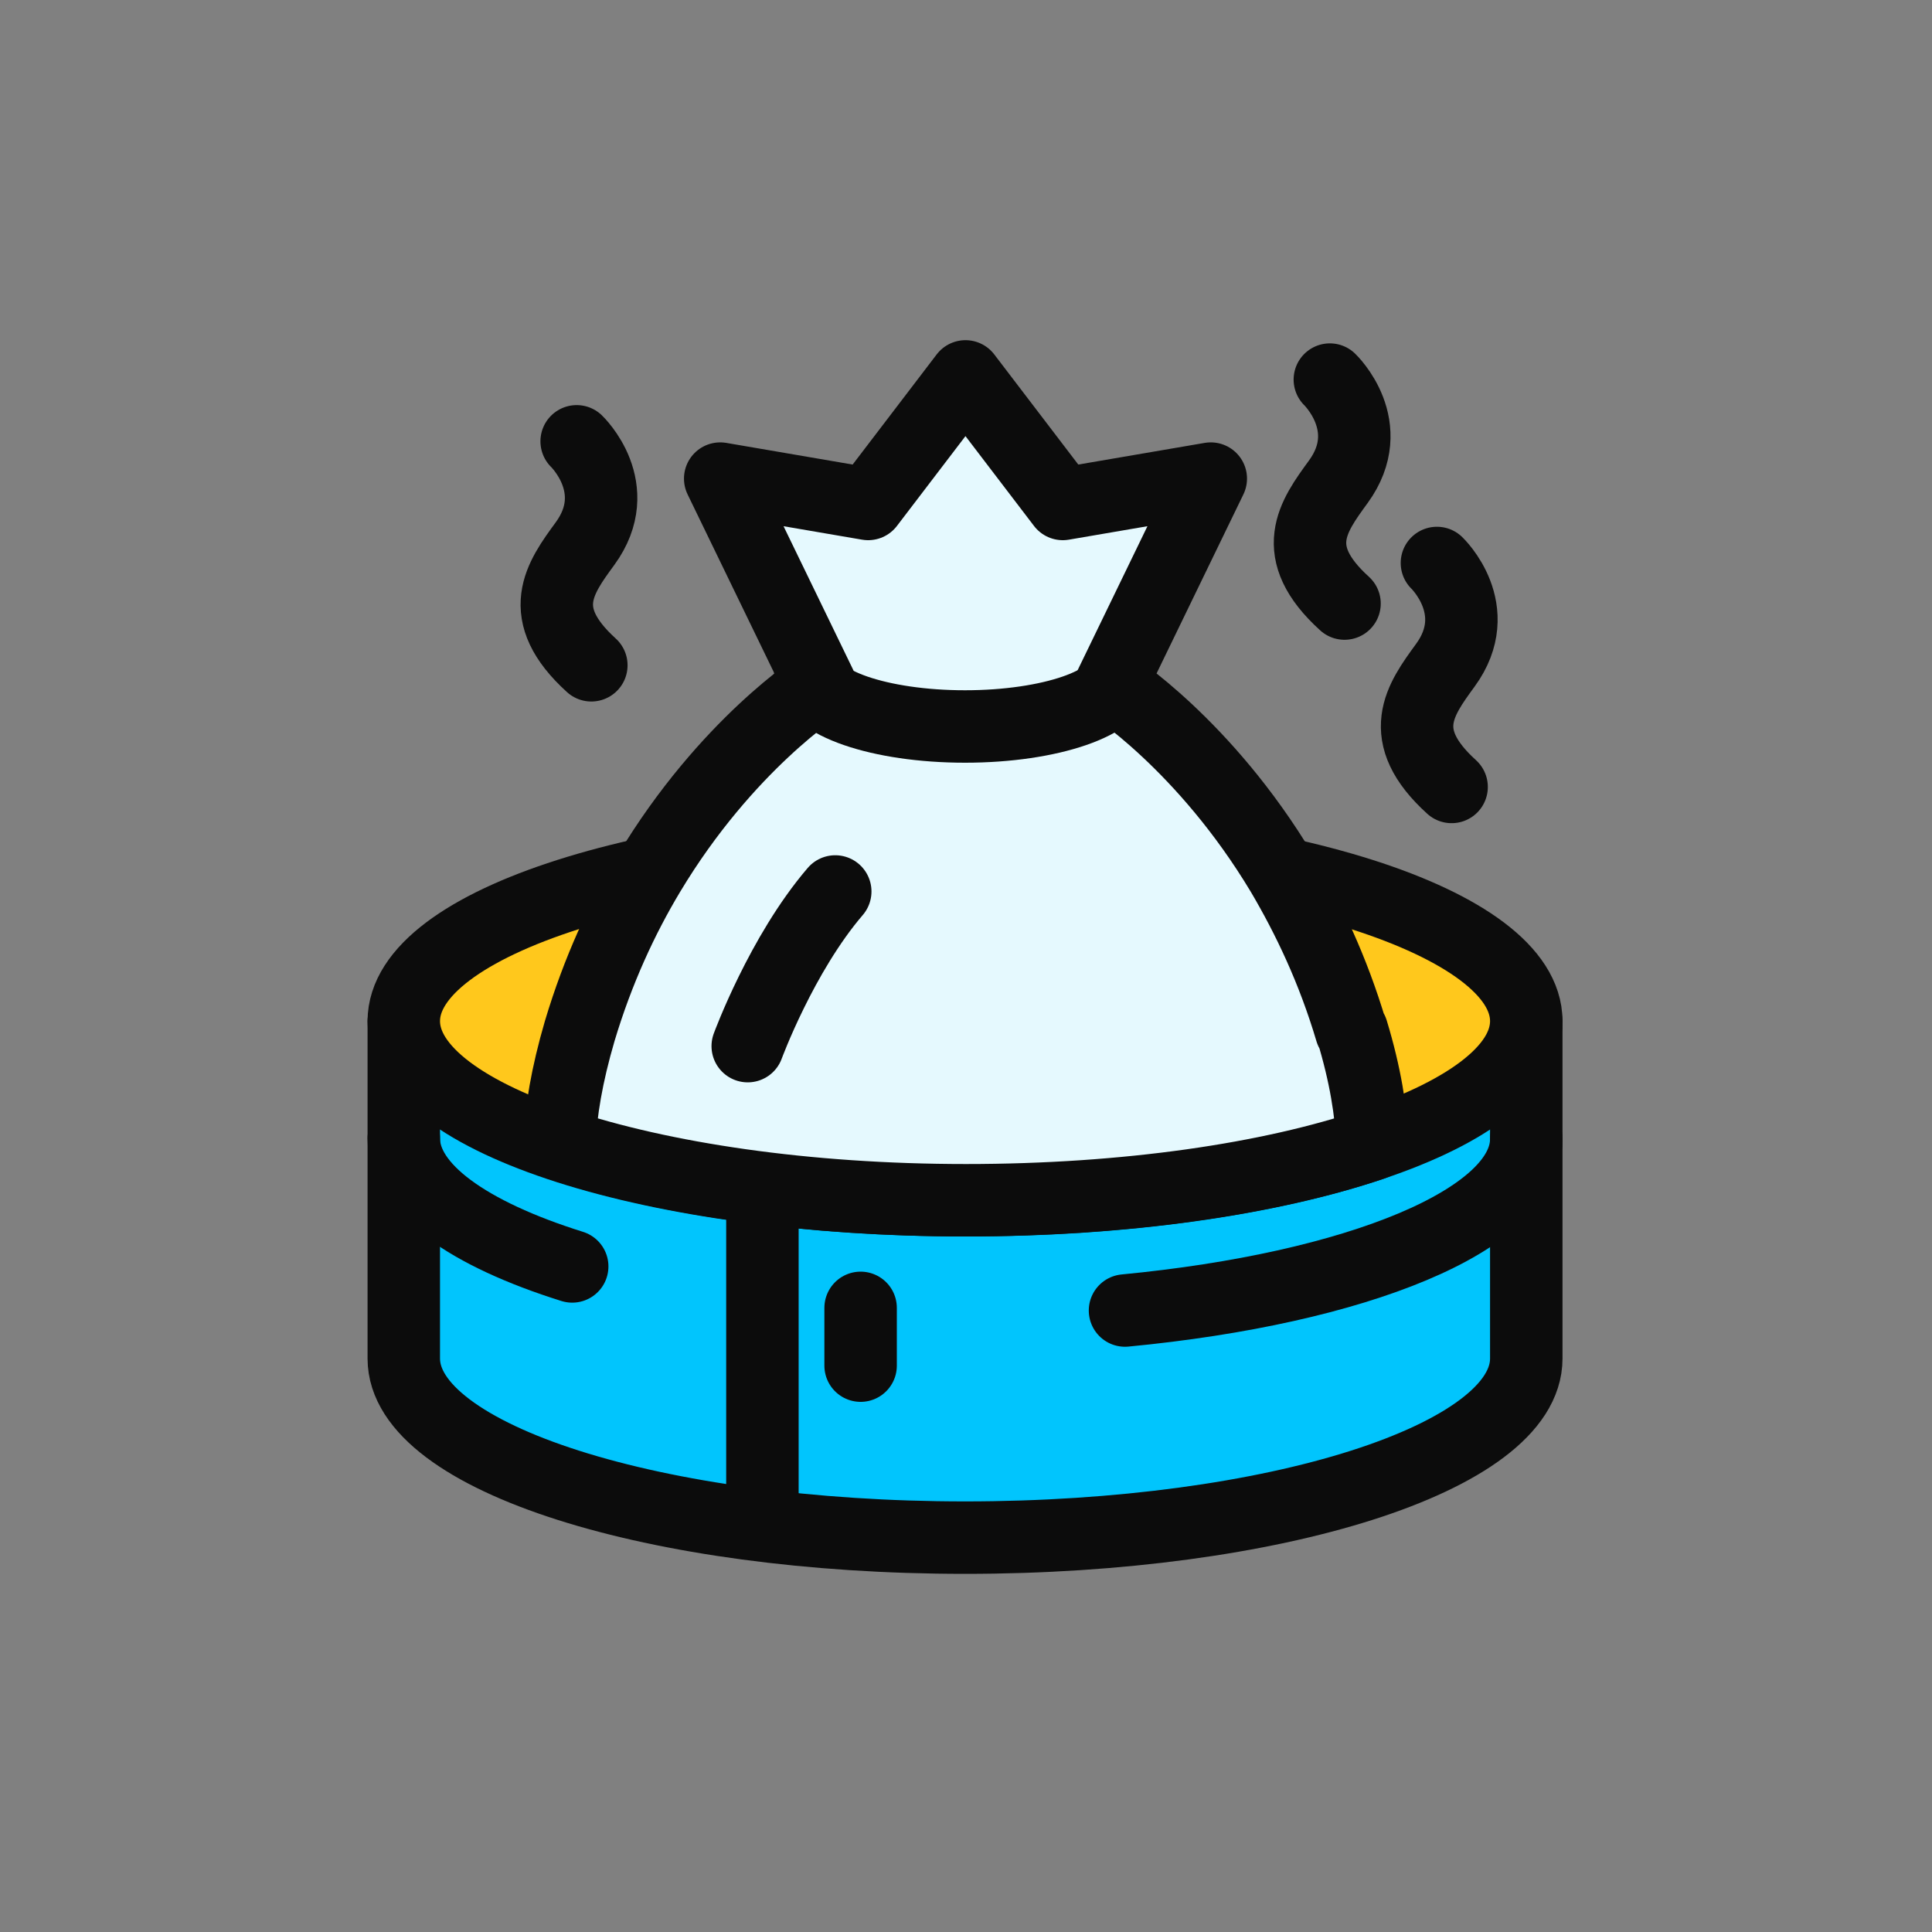
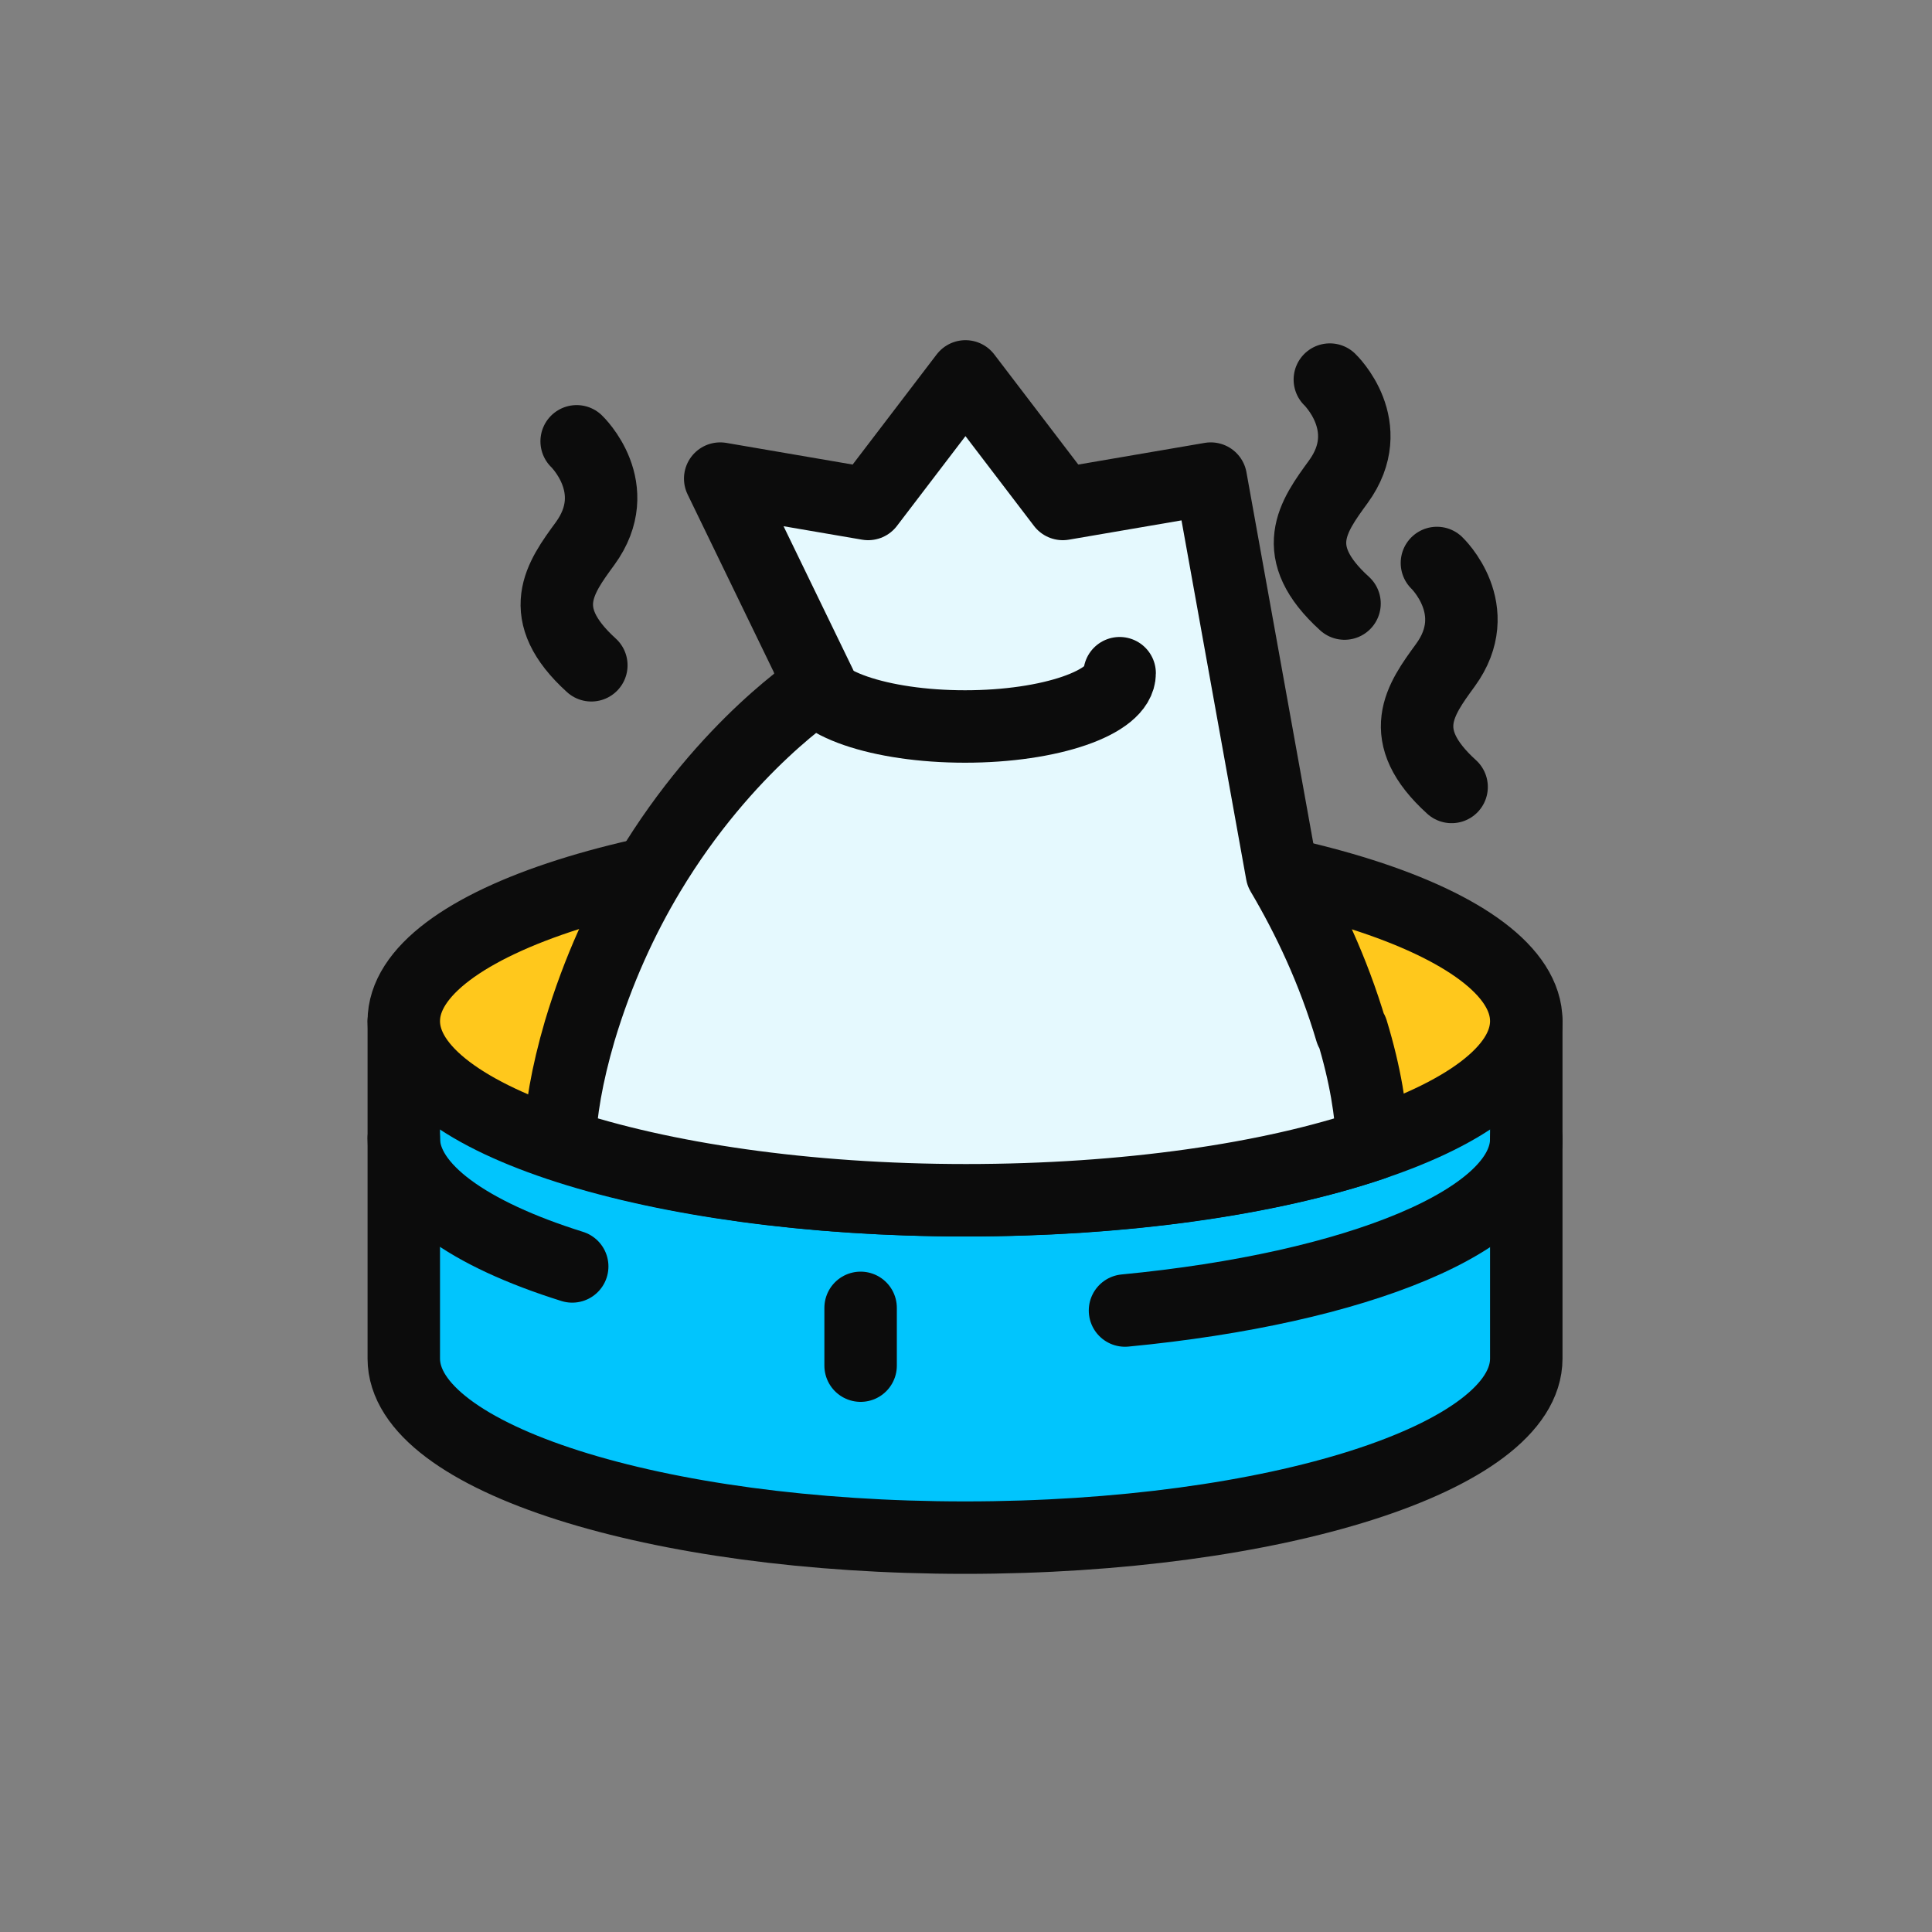
<svg xmlns="http://www.w3.org/2000/svg" width="40" height="40" viewBox="0 0 40 40" fill="none">
  <rect x="0" y="0" width="40" height="40" fill="#808080" stroke="none" />
  <path d="M31.6 28.128C31.6 30.179 26.392 31.835 19.98 31.835C13.567 31.835 8.36 30.179 8.36 28.128V21.145H31.6V28.128Z" fill="#01C5FD" stroke="#0C0C0C" stroke-width="1.5" stroke-linecap="round" stroke-linejoin="round" />
  <path d="M19.98 24.849C26.397 24.849 31.6 23.189 31.6 21.141C31.6 19.094 26.397 17.434 19.98 17.434C13.562 17.434 8.36 19.094 8.36 21.141C8.36 23.189 13.562 24.849 19.98 24.849Z" fill="#FFC81C" stroke="#0C0C0C" stroke-width="1.5" stroke-linecap="round" stroke-linejoin="round" />
  <path d="M8.36 23.57C8.36 24.61 9.703 25.548 11.847 26.22" stroke="#0C0C0C" stroke-width="1.5" stroke-linecap="round" stroke-linejoin="round" />
  <path d="M23.292 27.133C28.095 26.673 31.6 25.256 31.6 23.582" stroke="#0C0C0C" stroke-width="1.5" stroke-linecap="round" stroke-linejoin="round" />
  <path d="M11.939 9.137C11.939 9.137 12.951 10.103 12.114 11.253C11.589 11.97 11.056 12.697 12.243 13.774" stroke="#0C0C0C" stroke-width="1.5" stroke-linecap="round" stroke-linejoin="round" />
  <path d="M27.533 7.859C27.533 7.859 28.545 8.825 27.708 9.975C27.184 10.693 26.65 11.42 27.837 12.496" stroke="#0C0C0C" stroke-width="1.5" stroke-linecap="round" stroke-linejoin="round" />
  <path d="M29.75 11.656C29.75 11.656 30.763 12.622 29.925 13.772C29.401 14.49 28.867 15.217 30.054 16.293" stroke="#0C0C0C" stroke-width="1.5" stroke-linecap="round" stroke-linejoin="round" />
-   <path d="M27.975 21.345C27.598 20.075 27.083 18.999 26.54 18.079C24.939 15.411 22.998 14.178 22.998 14.178L25.068 9.909L22.004 10.434L19.989 7.793L17.974 10.434L14.911 9.909L16.981 14.178C16.981 14.178 15.039 15.411 13.438 18.079C12.886 18.999 12.38 20.085 12.003 21.345C11.736 22.256 11.608 23.02 11.58 23.691C13.696 24.399 16.677 24.85 19.998 24.85C23.32 24.85 26.301 24.409 28.417 23.691C28.389 23.02 28.27 22.256 27.993 21.345H27.975Z" fill="#E5F9FE" stroke="#0C0C0C" stroke-width="1.5" stroke-linecap="round" stroke-linejoin="round" />
+   <path d="M27.975 21.345C27.598 20.075 27.083 18.999 26.54 18.079L25.068 9.909L22.004 10.434L19.989 7.793L17.974 10.434L14.911 9.909L16.981 14.178C16.981 14.178 15.039 15.411 13.438 18.079C12.886 18.999 12.38 20.085 12.003 21.345C11.736 22.256 11.608 23.02 11.58 23.691C13.696 24.399 16.677 24.85 19.998 24.85C23.32 24.85 26.301 24.409 28.417 23.691C28.389 23.02 28.27 22.256 27.993 21.345H27.975Z" fill="#E5F9FE" stroke="#0C0C0C" stroke-width="1.5" stroke-linecap="round" stroke-linejoin="round" />
  <path d="M23.181 13.938C23.181 14.545 21.746 15.041 19.98 15.041C18.213 15.041 16.778 14.545 16.778 13.938" stroke="#0C0C0C" stroke-width="1.5" stroke-linecap="round" stroke-linejoin="round" />
-   <path d="M15.481 21.659C15.481 21.659 16.18 19.754 17.293 18.457" stroke="#0C0C0C" stroke-width="1.5" stroke-linecap="round" stroke-linejoin="round" />
-   <path d="M15.785 24.777V31.503" stroke="#0C0C0C" stroke-width="1.5" stroke-linecap="round" stroke-linejoin="round" />
  <path d="M17.818 27.078V28.274" stroke="#0C0C0C" stroke-width="1.5" stroke-linecap="round" stroke-linejoin="round" />
</svg>